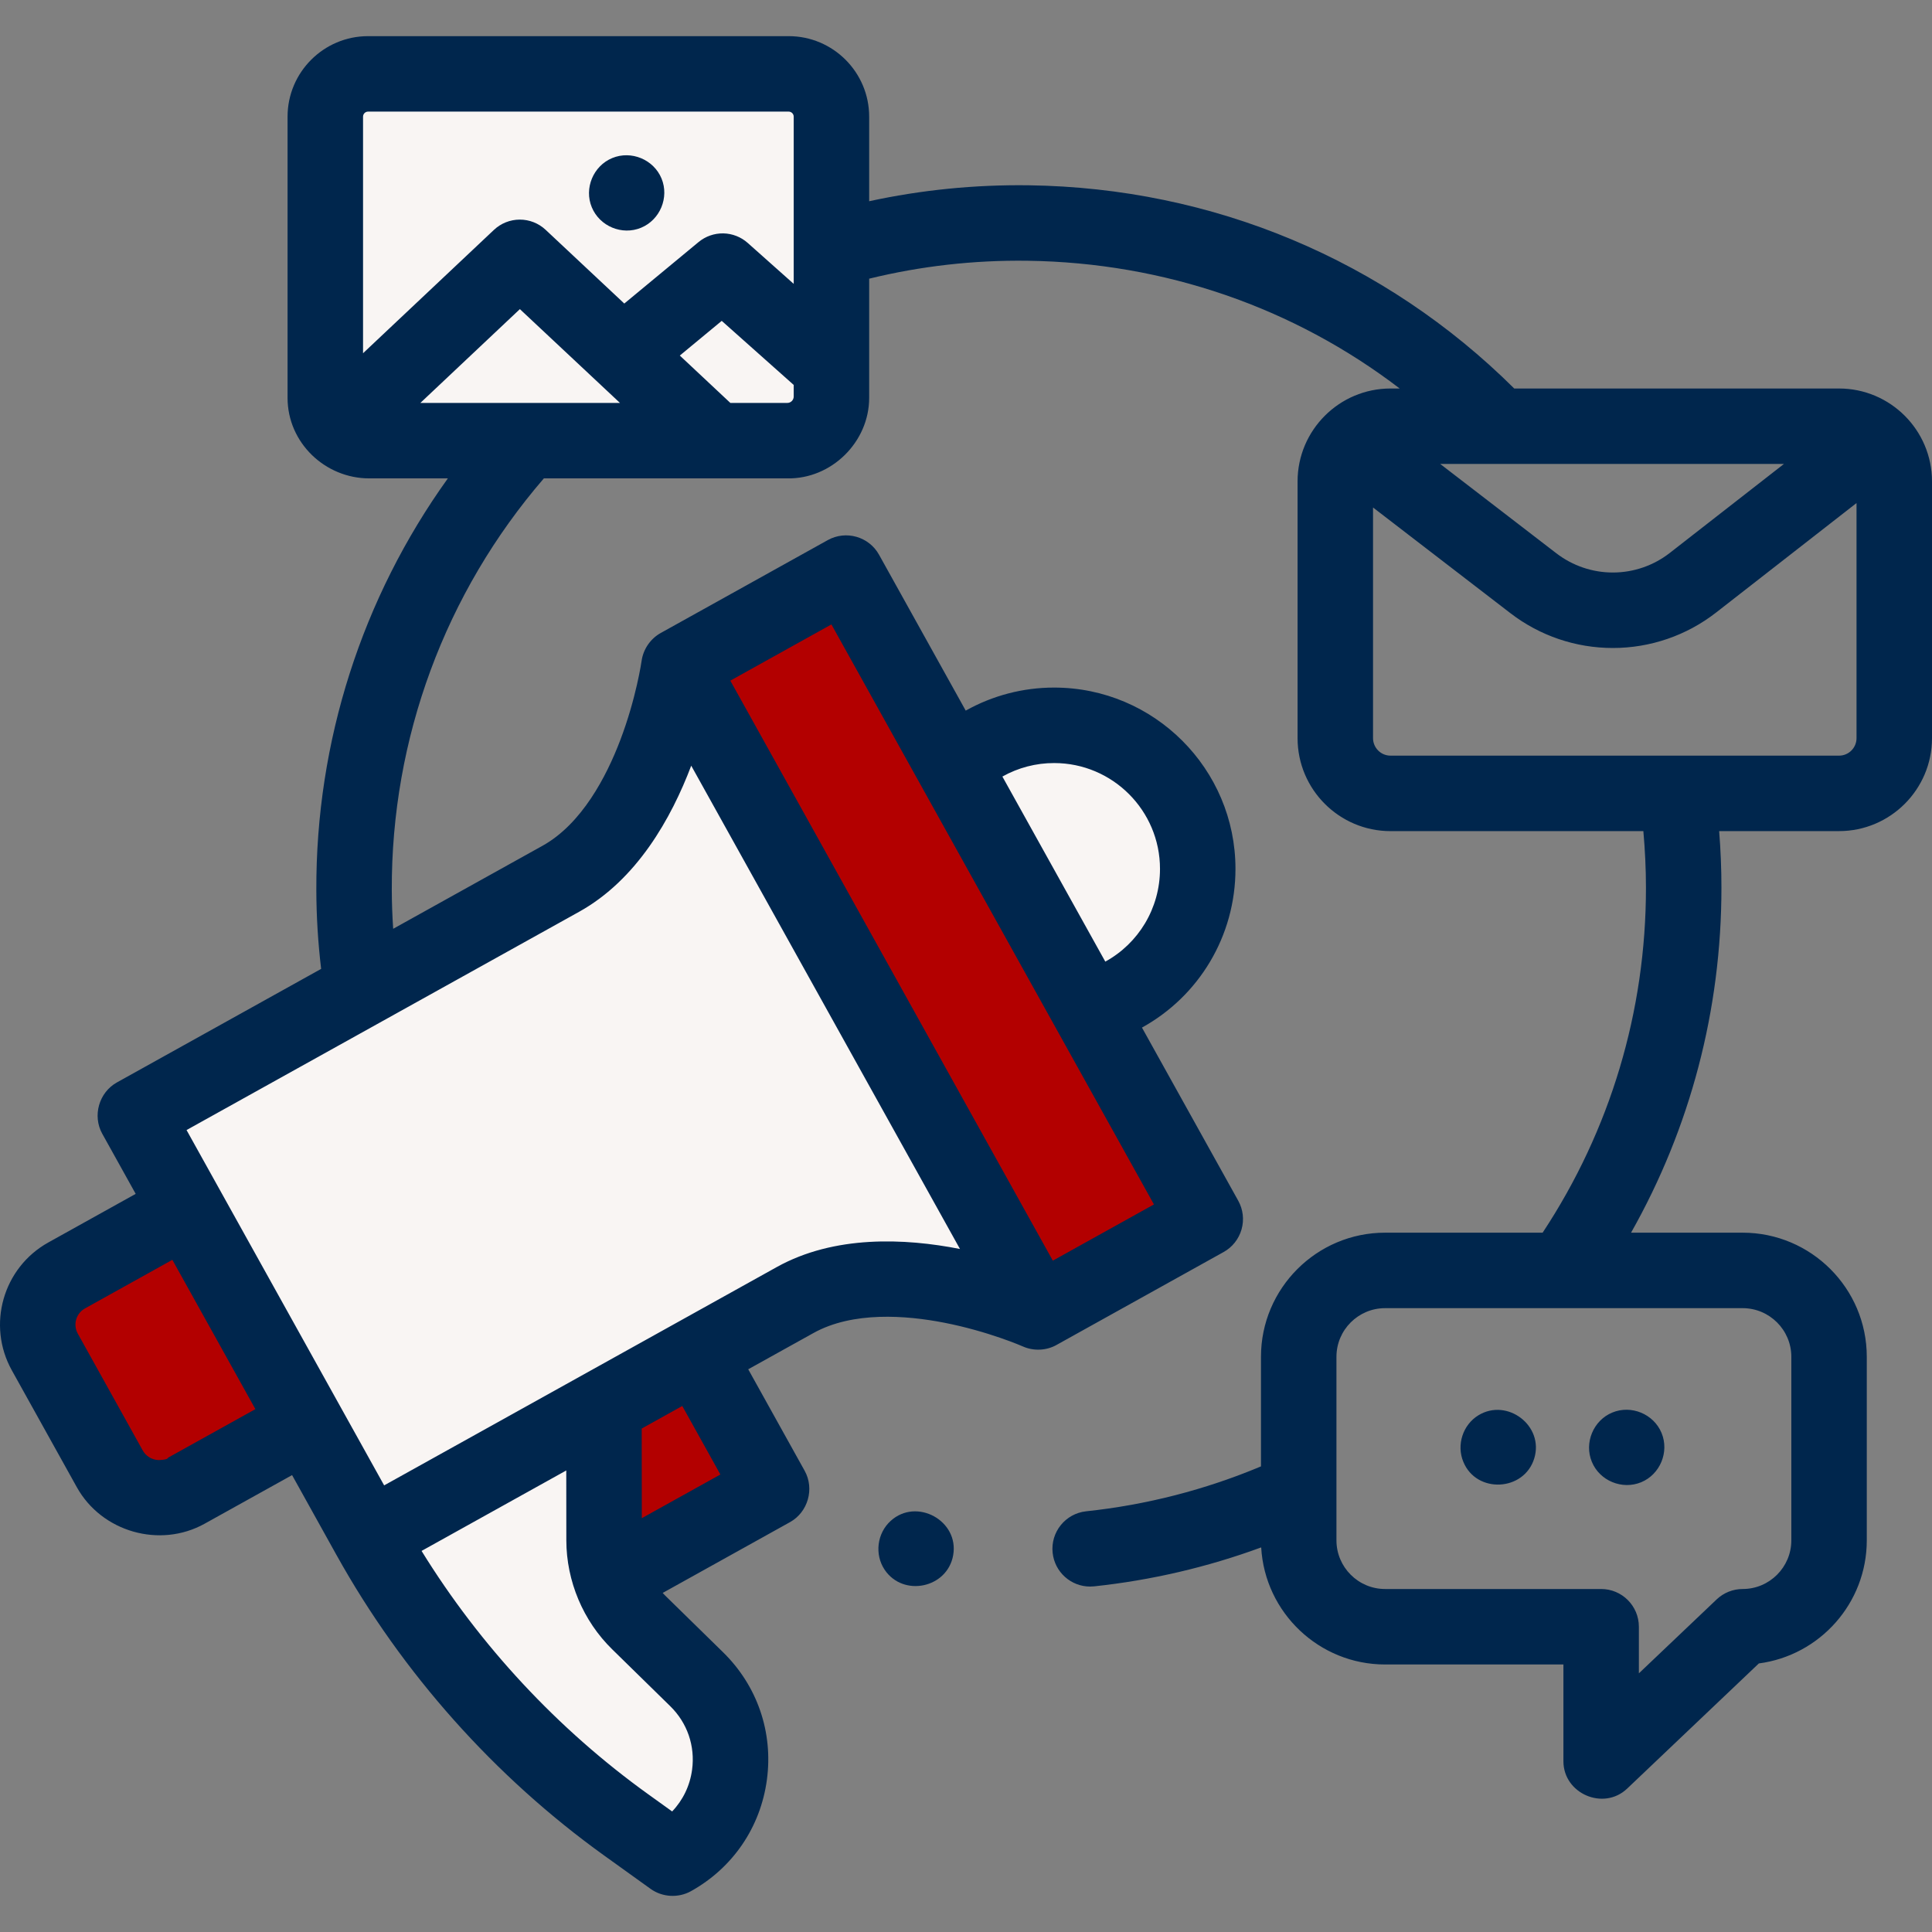
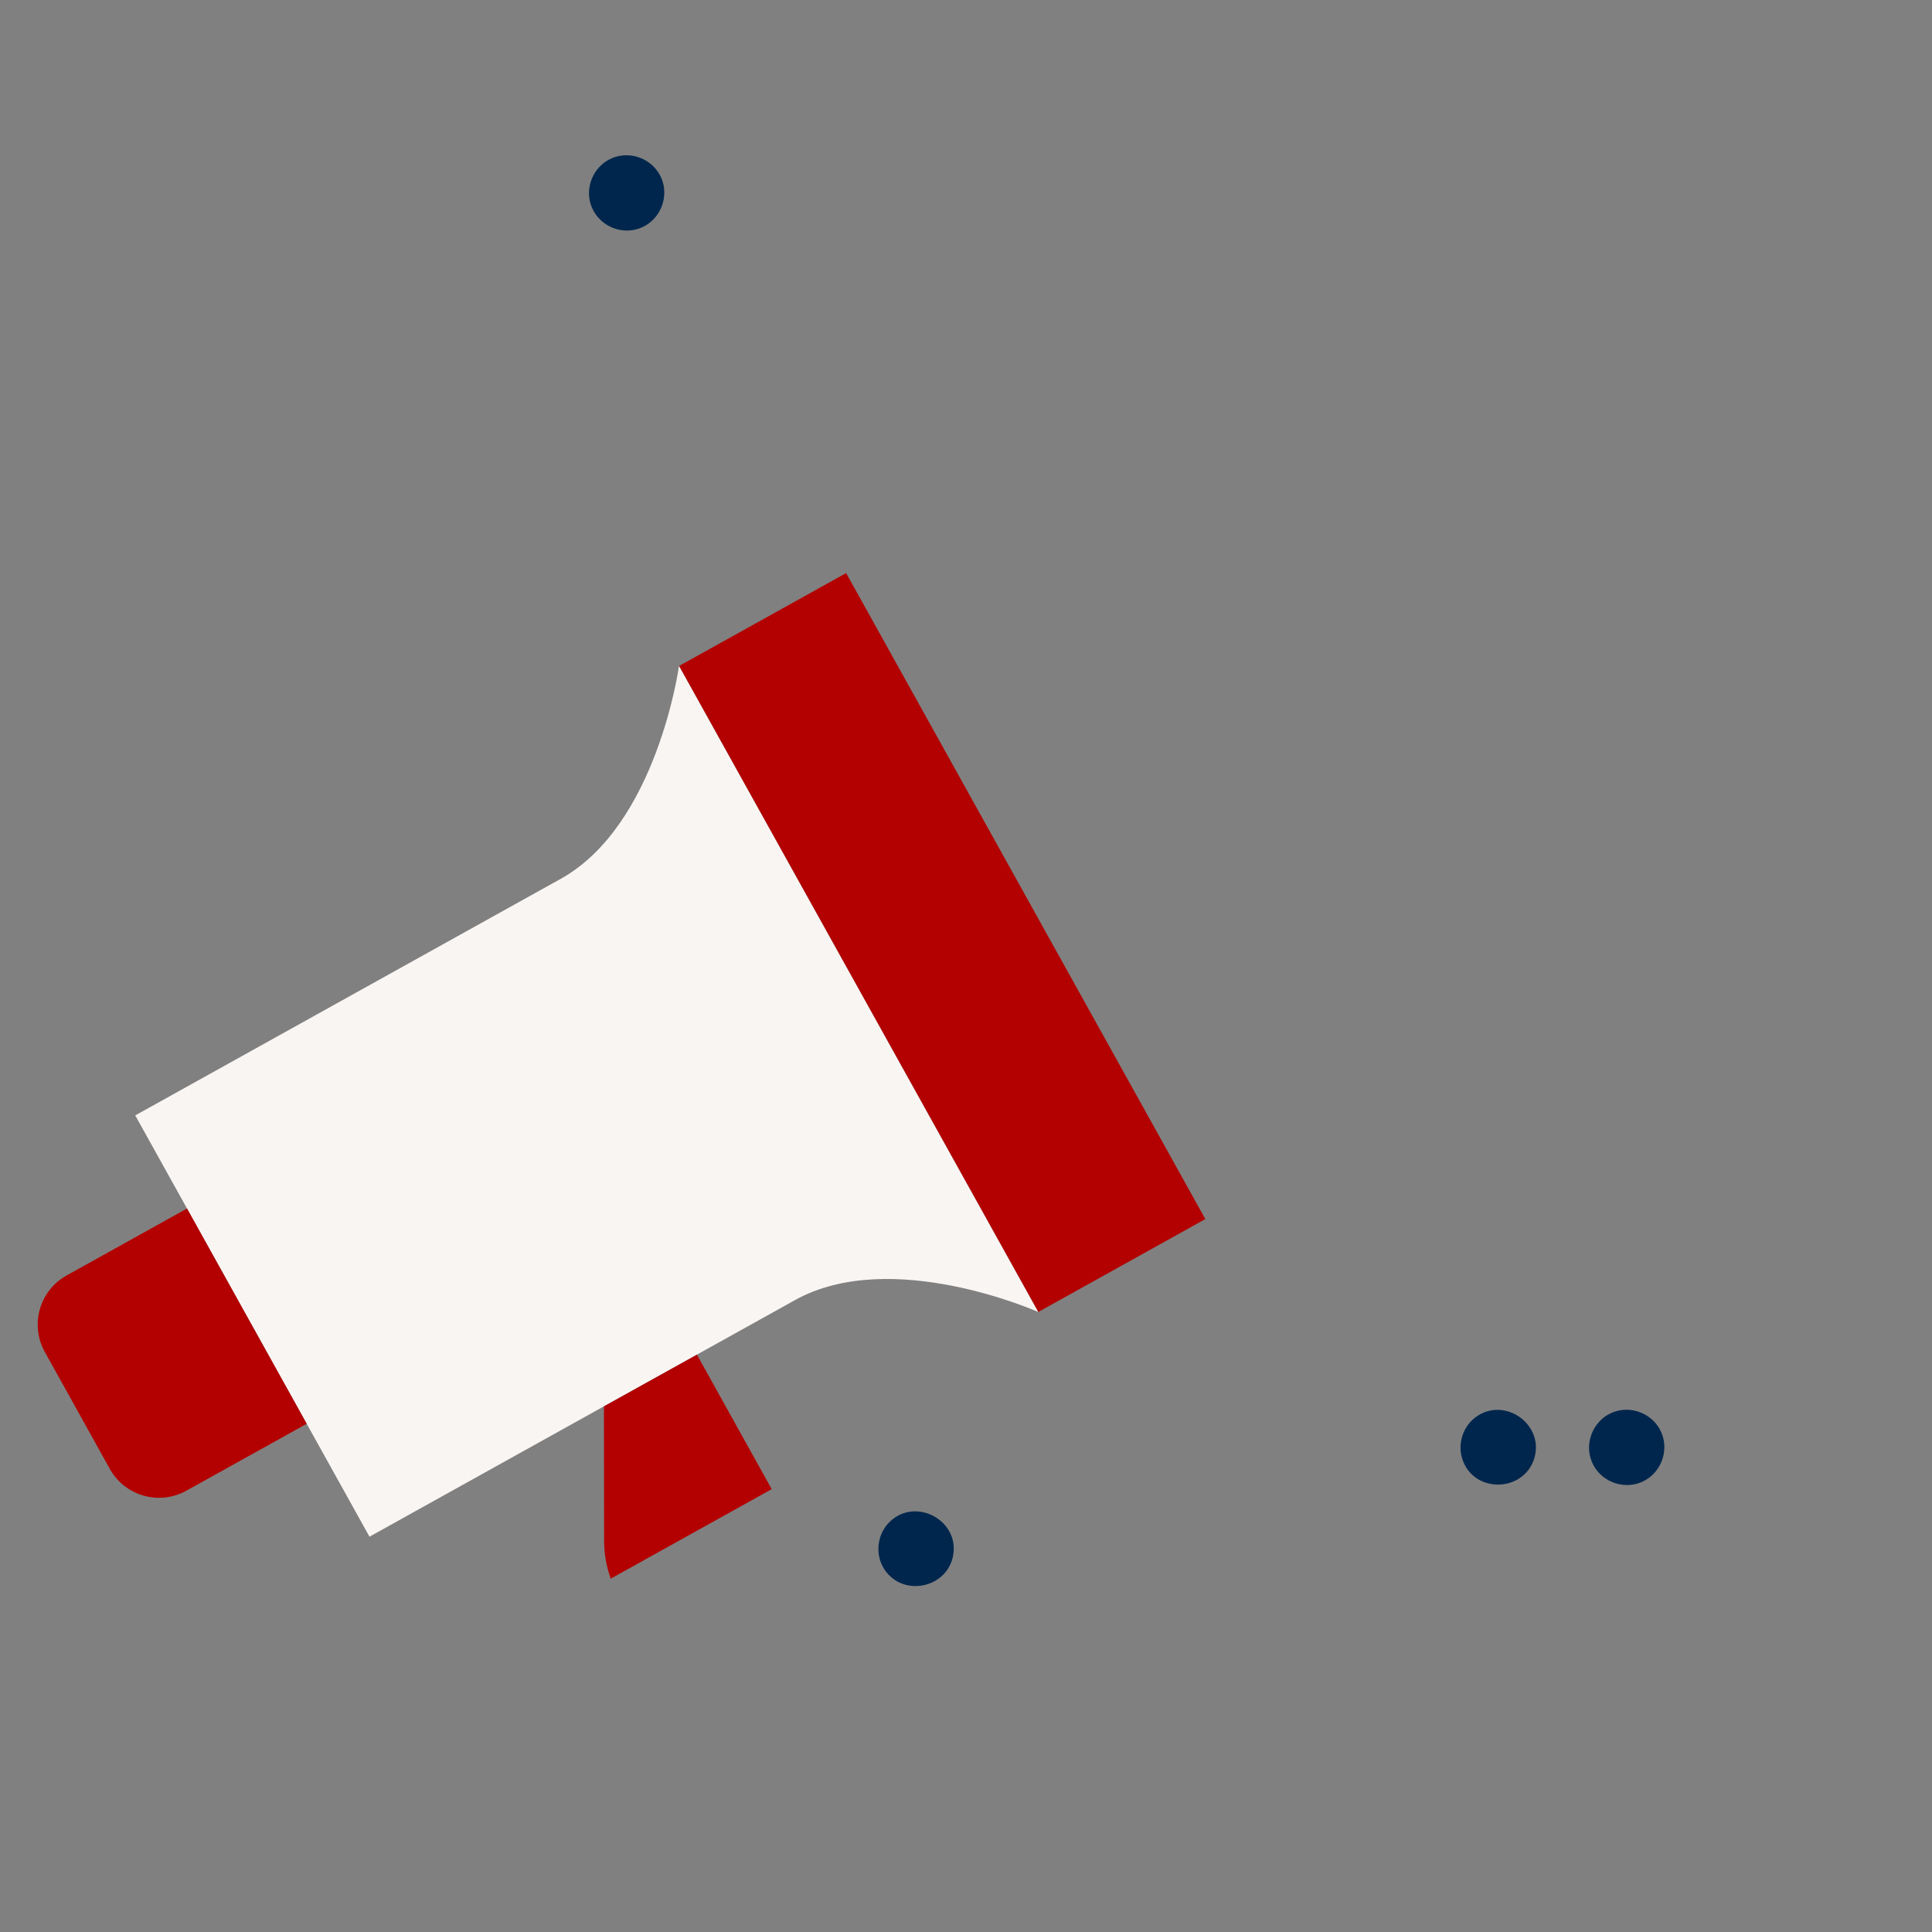
<svg xmlns="http://www.w3.org/2000/svg" width="90" height="90" viewBox="0 0 90 90" fill="none">
  <rect x="0" y="0" width="90" height="90" fill="#808080" stroke="none" />
  <path d="M31.632 31.024L39.416 26.696L56.149 56.789L48.365 61.117L31.632 31.024Z" fill="#B30000" />
  <path d="M26.126 40.936C30.611 38.442 31.63 31.025 31.63 31.025L48.363 61.116C48.363 61.116 41.523 58.067 37.038 60.561L17.212 71.585L6.3 51.96L26.126 40.936Z" fill="#F9F5F3" />
-   <path d="M17.213 71.585C20.161 76.887 24.246 81.472 29.173 85.012L31.332 86.562C34.399 84.857 34.961 80.68 32.454 78.225L29.749 75.575C28.728 74.578 28.143 73.183 28.14 71.757L28.134 65.513L17.213 71.585Z" fill="#F9F5F3" />
  <path d="M28.449 73.54L35.949 69.37L32.466 63.105L28.134 65.514L28.142 71.757C28.141 72.362 28.245 72.97 28.449 73.54ZM8.681 69.442L14.288 66.325L8.712 56.297L3.105 59.415C1.839 60.118 1.384 61.715 2.088 62.98L5.115 68.425C5.819 69.691 7.416 70.146 8.681 69.442Z" fill="#B30000" />
-   <path d="M36.739 20.528H17.147C16.047 20.528 15.154 19.636 15.154 18.535V5.434C15.154 4.334 16.047 3.441 17.147 3.441H36.739C37.84 3.441 38.732 4.334 38.732 5.434V18.535C38.732 19.636 37.84 20.528 36.739 20.528Z" fill="#F9F5F3" />
-   <path d="M55.795 40.475C55.795 43.624 53.618 46.264 50.688 46.974L44.421 35.704C45.629 34.519 47.281 33.788 49.108 33.788C52.801 33.788 55.795 36.782 55.795 40.475Z" fill="#F9F5F3" />
-   <path d="M85.67 18.098H70.539C64.505 12.104 56.502 8.749 47.919 8.631C45.403 8.598 42.915 8.848 40.489 9.374V5.434C40.489 3.366 38.807 1.684 36.739 1.684H17.147C15.079 1.684 13.396 3.366 13.396 5.434V18.535C13.396 20.625 15.148 22.292 17.215 22.285H20.863C16.865 27.852 14.71 34.54 14.736 41.475C14.739 42.69 14.815 43.915 14.96 45.134L5.446 50.424C4.61 50.889 4.298 51.977 4.764 52.815L6.321 55.615L2.251 57.879C0.14 59.052 -0.622 61.724 0.551 63.835L3.579 69.28C4.738 71.364 7.447 72.141 9.535 70.979L13.606 68.716L15.676 72.44L15.677 72.441C18.731 77.933 23.044 82.774 28.148 86.44L30.306 87.99C30.853 88.383 31.597 88.426 32.186 88.099C34.137 87.014 35.427 85.122 35.725 82.909C36.023 80.697 35.279 78.531 33.684 76.969L30.977 74.318C30.94 74.281 30.905 74.243 30.87 74.205L36.803 70.906C37.639 70.442 37.95 69.353 37.485 68.516L34.855 63.786L37.893 62.098C39.726 61.078 42.211 61.272 43.972 61.614C46.036 62.015 47.634 62.716 47.647 62.722C48.149 62.946 48.751 62.92 49.229 62.646L57 58.325C57.408 58.099 57.708 57.719 57.836 57.271C57.964 56.823 57.909 56.342 57.682 55.934L53.197 47.869C55.84 46.413 57.553 43.618 57.553 40.475C57.553 35.819 53.765 32.03 49.108 32.03C47.665 32.028 46.246 32.398 44.987 33.103L40.95 25.843C40.478 24.995 39.408 24.689 38.559 25.161L30.776 29.489C30.3 29.754 29.965 30.244 29.889 30.783C29.887 30.8 29.639 32.527 28.89 34.491C28.251 36.168 27.105 38.38 25.271 39.4L18.316 43.267C18.275 42.667 18.253 42.065 18.251 41.463C18.226 34.395 20.736 27.616 25.335 22.285H36.677C38.734 22.322 40.489 20.59 40.489 18.535V12.982C42.889 12.394 45.366 12.113 47.871 12.147C54.246 12.234 60.261 14.32 65.203 18.098H64.776C62.388 18.098 60.446 20.04 60.446 22.427V34.387C60.446 36.774 62.388 38.717 64.776 38.717H76.554C76.632 39.595 76.675 40.477 76.675 41.355C76.675 47.114 75.013 52.649 71.862 57.423H64.523C61.335 57.423 58.741 60.017 58.741 63.205V68.31C56.143 69.4 53.399 70.105 50.597 70.402C49.632 70.505 48.933 71.371 49.036 72.336C49.132 73.238 49.894 73.908 50.781 73.908C50.843 73.908 50.907 73.904 50.97 73.898C53.628 73.615 56.242 73.006 58.751 72.084C58.922 75.12 61.445 77.538 64.523 77.538H72.83V82.046C72.83 83.554 74.7 84.365 75.799 83.32L81.934 77.489C84.767 77.118 86.962 74.689 86.962 71.755V63.205C86.962 60.017 84.368 57.423 81.18 57.423H75.981C78.743 52.536 80.191 47.042 80.191 41.355C80.191 40.477 80.155 39.595 80.085 38.716H85.67C88.057 38.716 90 36.774 90 34.386V22.427C90 20.04 88.058 18.098 85.67 18.098ZM11.897 65.643L7.826 67.906C7.826 68.002 7.44 68.017 7.37 68.015C7.223 68.008 7.079 67.963 6.953 67.886C6.828 67.808 6.724 67.7 6.651 67.571L3.624 62.126C3.512 61.926 3.485 61.69 3.548 61.469C3.611 61.249 3.759 61.063 3.959 60.951L8.029 58.688L11.897 65.643ZM31.223 79.481C32.018 80.259 32.389 81.338 32.24 82.441C32.14 83.187 31.813 83.859 31.311 84.384L30.198 83.584C25.988 80.56 22.364 76.665 19.638 72.248L26.379 68.5L26.382 71.759C26.385 73.652 27.164 75.508 28.518 76.831L31.223 79.481ZM29.898 70.723L29.893 66.547L31.783 65.496L33.558 68.688L29.898 70.723ZM49.108 35.546C51.826 35.546 54.037 37.757 54.037 40.475C54.037 42.313 53.035 43.948 51.489 44.796L46.695 36.175C47.432 35.761 48.263 35.544 49.108 35.546ZM38.731 29.088L53.755 56.107L49.045 58.726L34.021 31.707L38.731 29.088ZM26.98 42.473C29.665 40.98 31.27 38.124 32.2 35.668L44.719 58.182C42.142 57.676 38.87 57.532 36.184 59.025L17.895 69.195L8.69 52.642L26.98 42.473ZM17.147 5.199H36.739C36.868 5.199 36.974 5.305 36.974 5.434V11.592C36.973 11.605 36.974 11.619 36.974 11.633V13.224L34.832 11.317C34.519 11.038 34.115 10.88 33.695 10.872C33.275 10.865 32.866 11.008 32.542 11.276L29.082 14.14L25.417 10.705C25.09 10.399 24.66 10.229 24.212 10.23C23.765 10.231 23.335 10.402 23.009 10.709L16.912 16.455V5.434C16.912 5.305 17.017 5.199 17.147 5.199ZM19.582 18.77L24.218 14.4L28.881 18.77H19.582ZM34.023 18.77L31.668 16.563L33.621 14.947L36.974 17.932V18.473C36.974 18.636 36.84 18.77 36.677 18.77L34.023 18.77ZM83.447 63.205V71.756C83.447 73.005 82.43 74.022 81.18 74.022C80.73 74.022 80.296 74.195 79.969 74.506L76.345 77.951V75.78C76.345 74.809 75.558 74.022 74.588 74.022H64.523C63.274 74.022 62.257 73.005 62.257 71.756V63.205C62.257 61.956 63.273 60.939 64.523 60.939H81.18C82.43 60.939 83.447 61.956 83.447 63.205ZM69.801 21.613L69.804 21.613L69.808 21.613H83.102L77.785 25.758C77.031 26.346 76.103 26.667 75.146 26.67C74.19 26.673 73.26 26.358 72.501 25.775L67.091 21.613H69.801ZM85.67 35.201H64.776C64.56 35.201 64.353 35.115 64.2 34.962C64.047 34.809 63.962 34.602 63.961 34.387V23.641L70.358 28.562C71.726 29.616 73.405 30.187 75.132 30.186C76.877 30.187 78.572 29.604 79.947 28.531L86.484 23.434V34.387C86.484 34.603 86.398 34.809 86.245 34.962C86.093 35.115 85.886 35.201 85.67 35.201Z" fill="#00264D" />
  <path d="M27.569 9.658C27.937 10.543 28.978 10.977 29.864 10.609C30.749 10.243 31.182 9.198 30.816 8.314C30.449 7.428 29.404 6.997 28.52 7.363C27.636 7.728 27.2 8.775 27.569 9.658ZM41.21 73.125C42.076 74.412 44.13 73.982 44.402 72.45C44.689 70.839 42.698 69.752 41.492 70.848C40.855 71.425 40.732 72.41 41.21 73.125ZM68.168 68.098C68.78 69.593 71.003 69.477 71.472 67.936C71.936 66.416 70.215 65.111 68.871 65.929C68.144 66.372 67.84 67.312 68.168 68.098ZM74.155 68.098C74.518 68.984 75.568 69.413 76.451 69.049C77.336 68.683 77.768 67.638 77.402 66.753C77.035 65.868 75.991 65.436 75.106 65.802C74.223 66.167 73.787 67.215 74.155 68.098Z" fill="#00264D" />
</svg>